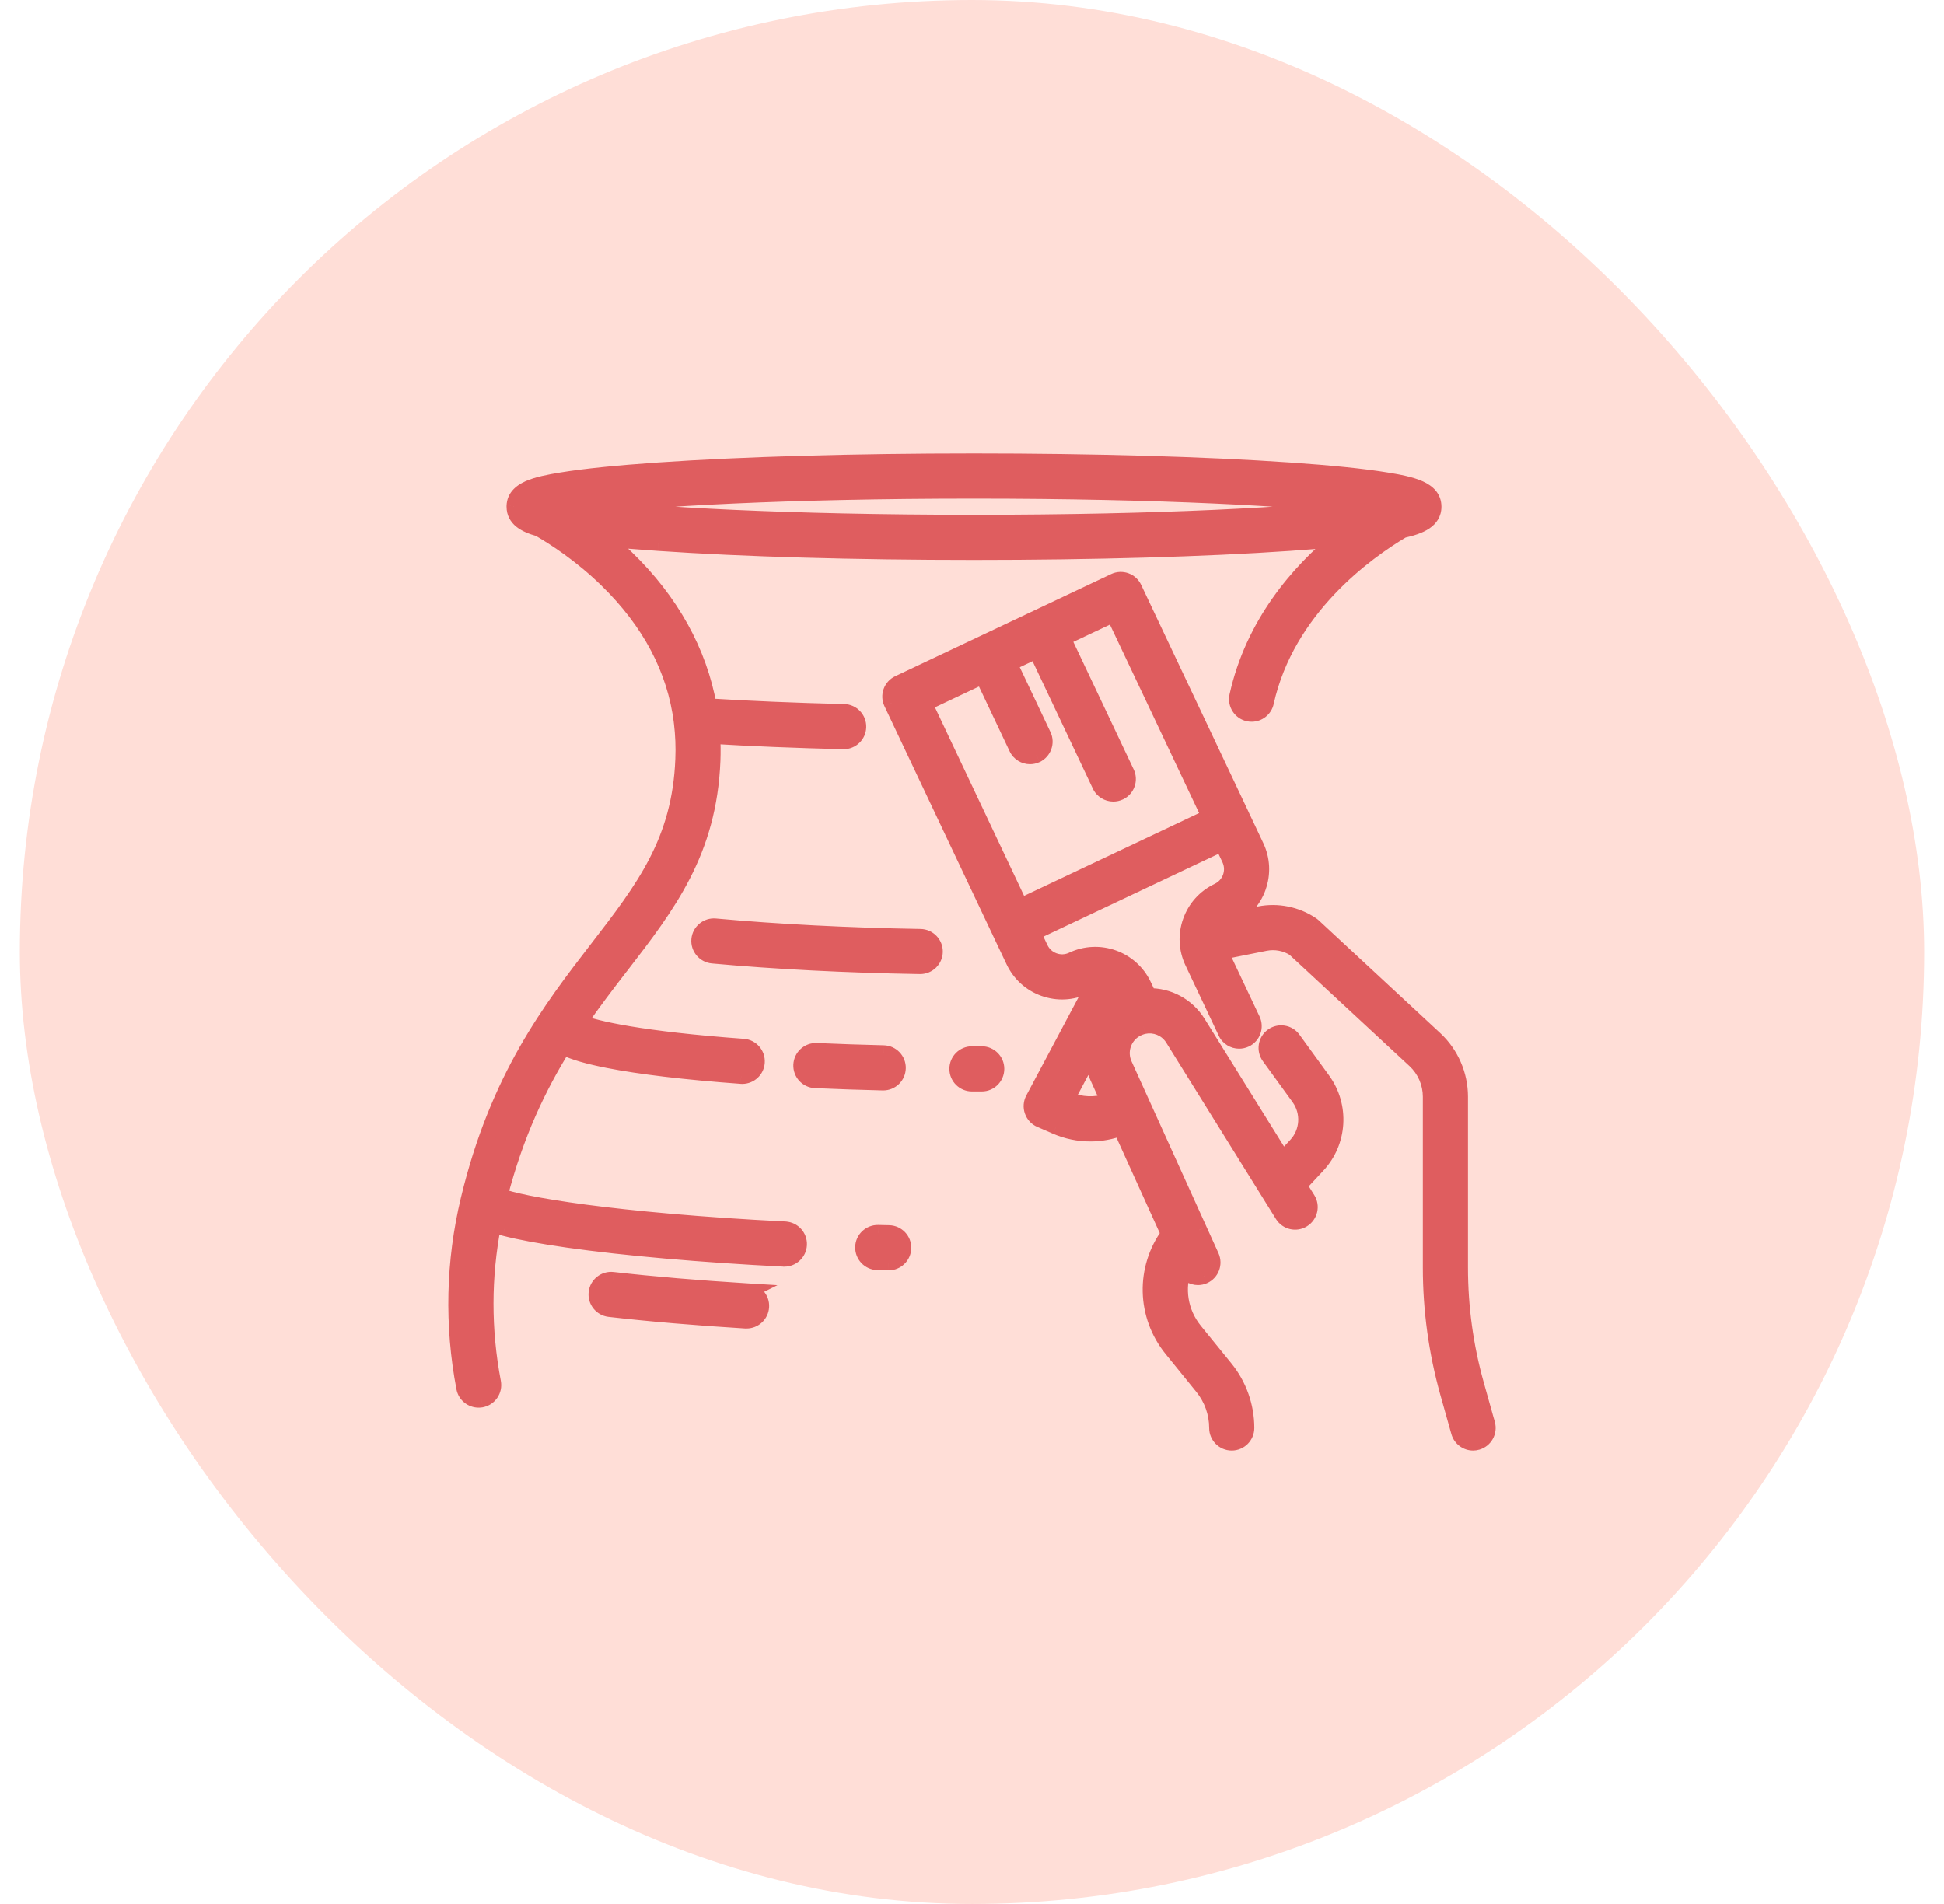
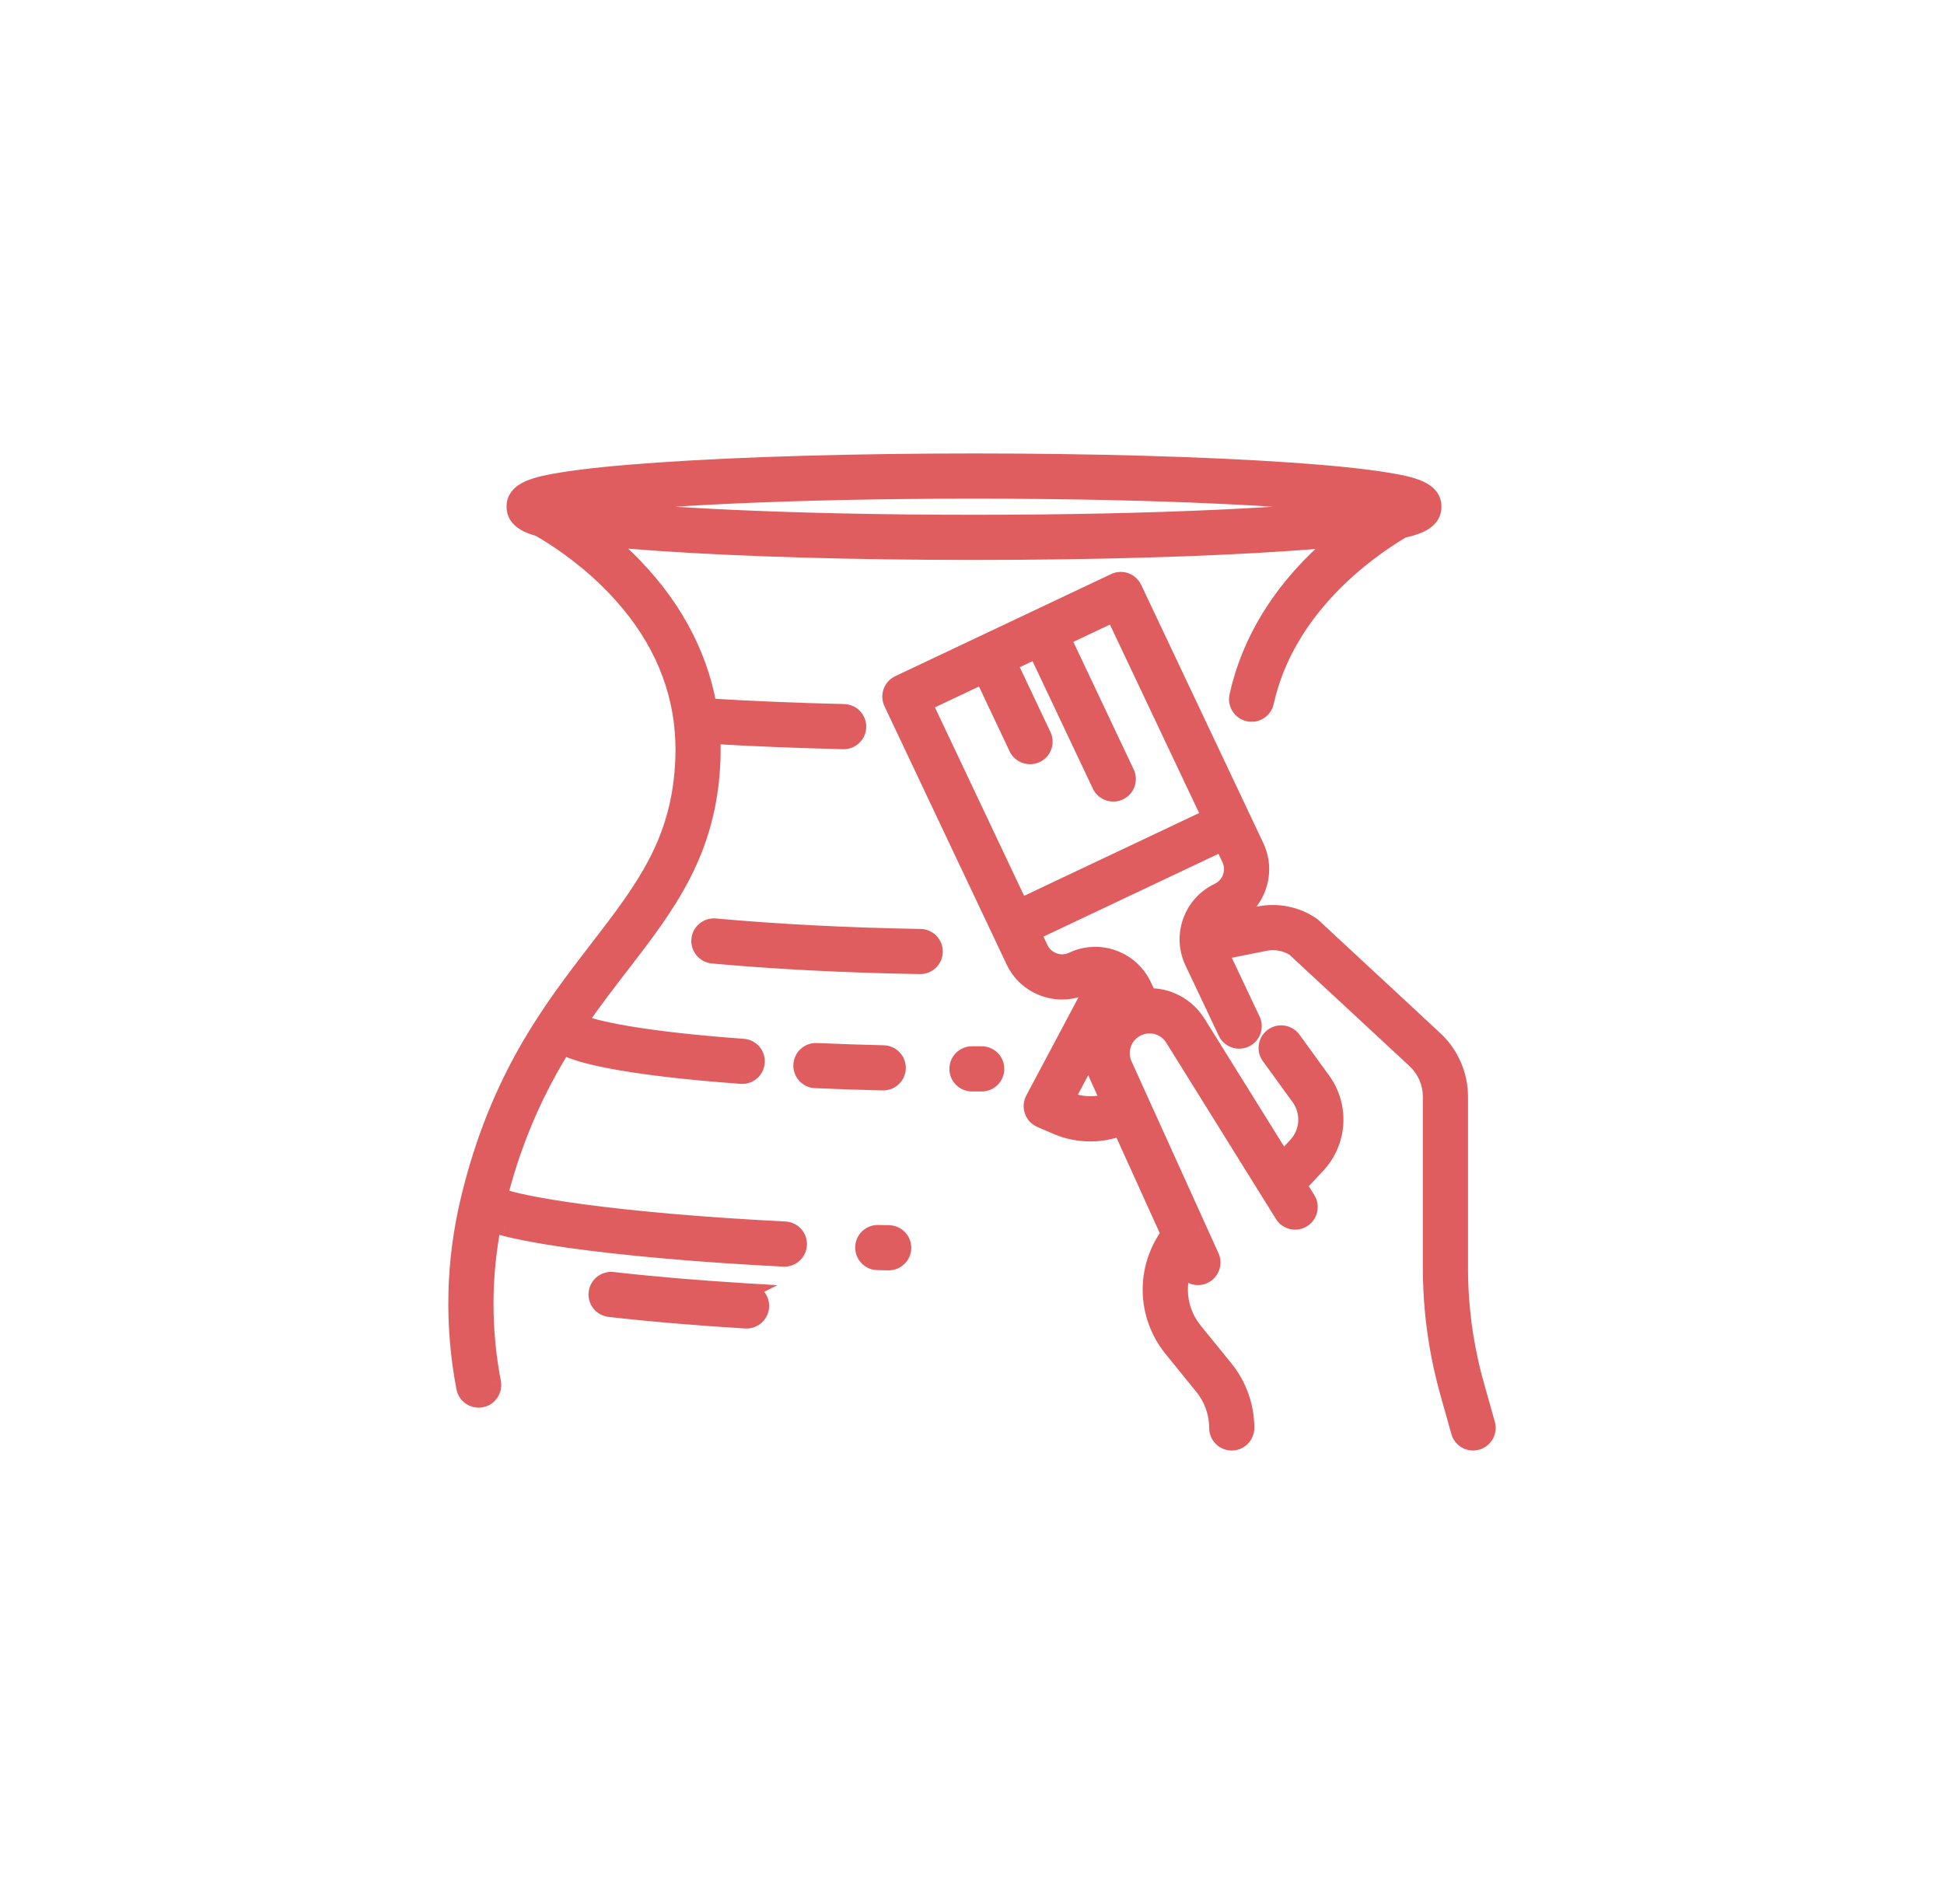
<svg xmlns="http://www.w3.org/2000/svg" width="49" height="48" viewBox="0 0 49 48" fill="none">
-   <rect x="0.5" width="48" height="48" rx="24" fill="#FFDED7" />
-   <path fill-rule="evenodd" clip-rule="evenodd" d="M12.595 30.147C13.064 30.354 15.464 30.777 19.788 30.994L19.789 30.994C19.993 31.005 20.149 31.178 20.139 31.382C20.129 31.579 19.966 31.733 19.771 31.733H19.752C17.683 31.629 15.752 31.459 14.313 31.255C13.638 31.159 13.104 31.06 12.726 30.961L12.721 30.96C12.632 30.936 12.531 30.91 12.431 30.876C12.177 32.19 12.175 33.524 12.427 34.849C12.465 35.049 12.334 35.243 12.133 35.281C12.11 35.285 12.086 35.287 12.064 35.287C11.89 35.287 11.735 35.164 11.701 34.987C11.4 33.403 11.437 31.806 11.812 30.241C12.547 27.173 13.881 25.442 15.057 23.915L15.058 23.914L15.058 23.914C16.222 22.404 17.141 21.212 17.222 19.142C17.235 18.829 17.222 18.521 17.186 18.219C17.184 18.211 17.183 18.202 17.182 18.193L17.182 18.193L17.182 18.19C17.015 16.872 16.381 15.671 15.289 14.608C14.647 13.984 13.99 13.557 13.585 13.324C13.219 13.223 12.968 13.072 12.968 12.774V12.767V12.761C12.979 12.336 13.514 12.214 14.159 12.109C14.735 12.015 15.555 11.931 16.596 11.86C18.722 11.713 21.547 11.632 24.551 11.632C27.554 11.632 30.379 11.713 32.505 11.86C33.546 11.931 34.366 12.015 34.942 12.109C35.593 12.215 36.133 12.339 36.133 12.774C36.133 13.114 35.807 13.264 35.355 13.363C34.436 13.908 32.432 15.338 31.909 17.707C31.871 17.879 31.718 17.996 31.549 17.996C31.522 17.996 31.495 17.993 31.468 17.987C31.269 17.944 31.144 17.746 31.187 17.547C31.59 15.725 32.732 14.423 33.742 13.588C33.373 13.624 32.96 13.658 32.505 13.689C30.378 13.835 27.554 13.916 24.55 13.916C21.546 13.916 18.721 13.835 16.595 13.689C16.09 13.655 15.638 13.617 15.241 13.576C15.419 13.723 15.601 13.884 15.784 14.061C16.916 15.155 17.621 16.431 17.866 17.808C18.875 17.871 20.02 17.919 21.274 17.95C21.478 17.954 21.639 18.124 21.634 18.328C21.629 18.529 21.465 18.688 21.265 18.688H21.256C20.047 18.658 18.939 18.613 17.953 18.553C17.965 18.758 17.967 18.963 17.959 19.171C17.868 21.475 16.837 22.814 15.643 24.363L15.642 24.364C15.302 24.805 14.949 25.264 14.602 25.769C14.992 25.934 16.166 26.202 18.736 26.389C18.939 26.403 19.092 26.58 19.077 26.784C19.063 26.978 18.901 27.126 18.709 27.126C18.7 27.126 18.691 27.125 18.682 27.125C17.29 27.024 16.128 26.886 15.321 26.726C14.854 26.633 14.466 26.531 14.195 26.391C13.573 27.391 12.999 28.585 12.595 30.147ZM34.382 12.774C32.703 12.566 29.273 12.371 24.551 12.371C19.828 12.371 16.398 12.566 14.72 12.774C16.398 12.983 19.828 13.178 24.551 13.178C29.273 13.178 32.704 12.983 34.382 12.774ZM23.201 23.619C21.38 23.589 19.591 23.497 18.028 23.354C17.825 23.336 17.645 23.485 17.627 23.688C17.608 23.891 17.758 24.071 17.961 24.089C19.541 24.234 21.349 24.327 23.188 24.357H23.194C23.395 24.357 23.56 24.196 23.564 23.994C23.567 23.79 23.404 23.622 23.201 23.619ZM24.745 26.577H24.744H24.5C24.295 26.577 24.13 26.742 24.13 26.947C24.13 27.151 24.295 27.316 24.5 27.316H24.746C24.95 27.316 25.115 27.15 25.114 26.946C25.114 26.742 24.948 26.577 24.745 26.577ZM22.631 26.93C22.627 27.13 22.463 27.29 22.263 27.29H22.254C21.673 27.276 21.099 27.257 20.549 27.233C20.346 27.224 20.188 27.051 20.197 26.847C20.206 26.644 20.379 26.485 20.582 26.495C21.128 26.519 21.696 26.538 22.271 26.552C22.475 26.557 22.636 26.726 22.631 26.93ZM22.408 31.088L22.134 31.082C21.931 31.077 21.761 31.238 21.756 31.441C21.75 31.645 21.912 31.815 22.116 31.82L22.392 31.826H22.4C22.6 31.826 22.765 31.666 22.769 31.465C22.774 31.262 22.612 31.092 22.408 31.088ZM18.842 32.554C17.602 32.478 16.46 32.382 15.445 32.267C15.243 32.244 15.06 32.389 15.036 32.591C15.013 32.794 15.159 32.977 15.361 33C16.388 33.117 17.544 33.215 18.796 33.292C18.804 33.292 18.811 33.292 18.818 33.292C19.012 33.292 19.174 33.142 19.187 32.946C19.199 32.742 19.044 32.567 18.84 32.555L18.842 32.554ZM37.206 34.903L37.485 35.898L37.486 35.899C37.541 36.095 37.427 36.299 37.23 36.354C37.197 36.363 37.163 36.368 37.131 36.368C36.969 36.368 36.821 36.261 36.775 36.098L36.496 35.103C36.21 34.079 36.064 33.021 36.064 31.959V27.648C36.064 27.302 35.918 26.968 35.665 26.732L32.627 23.912C32.41 23.773 32.144 23.722 31.892 23.773L31.032 23.945C30.904 23.971 30.777 23.926 30.693 23.839C30.703 23.873 30.714 23.907 30.73 23.94L31.568 25.711C31.655 25.895 31.577 26.116 31.392 26.203C31.341 26.227 31.287 26.238 31.234 26.238C31.096 26.238 30.964 26.16 30.9 26.027L30.063 24.256C29.909 23.93 29.891 23.564 30.012 23.226C30.133 22.887 30.379 22.616 30.704 22.462C31.007 22.318 31.137 21.955 30.994 21.652L30.808 21.259L26.035 23.517L26.22 23.91C26.29 24.057 26.413 24.168 26.566 24.222C26.718 24.277 26.884 24.269 27.031 24.2C27.702 23.882 28.507 24.17 28.824 24.841L28.953 25.113C29.44 25.104 29.916 25.346 30.194 25.792L32.334 29.232L32.669 28.873C32.978 28.541 33.01 28.034 32.743 27.668L31.994 26.636C31.874 26.471 31.911 26.24 32.076 26.12C32.241 26 32.472 26.037 32.592 26.202L33.341 27.234C33.814 27.886 33.759 28.787 33.209 29.376L32.738 29.881L32.959 30.236C33.066 30.409 33.013 30.637 32.84 30.744C32.667 30.853 32.439 30.799 32.332 30.626L29.567 26.183C29.405 25.923 29.106 25.806 28.824 25.869L28.809 25.872C28.745 25.889 28.681 25.914 28.621 25.95C28.312 26.131 28.191 26.513 28.339 26.839L30.227 31.006C30.227 31.007 30.229 31.01 30.229 31.01L30.53 31.677C30.614 31.862 30.532 32.081 30.346 32.165C30.297 32.188 30.246 32.198 30.195 32.198C30.054 32.198 29.92 32.118 29.858 31.982L29.843 31.948C29.647 32.477 29.735 33.084 30.112 33.548L30.884 34.498C31.227 34.921 31.416 35.454 31.416 35.998C31.416 36.203 31.251 36.368 31.047 36.368C30.843 36.368 30.678 36.203 30.678 35.998C30.678 35.623 30.547 35.255 30.311 34.964L29.539 34.014C28.846 33.162 28.826 31.977 29.462 31.11L28.25 28.435C28.004 28.528 27.744 28.576 27.483 28.576C27.19 28.576 26.897 28.517 26.621 28.397L26.224 28.225C26.13 28.184 26.056 28.106 26.023 28.009C25.988 27.911 25.996 27.804 26.045 27.713L27.587 24.809C27.506 24.812 27.424 24.831 27.346 24.868C27.021 25.022 26.655 25.04 26.317 24.918C25.978 24.797 25.707 24.552 25.553 24.226L25.209 23.5C25.205 23.491 25.201 23.481 25.198 23.472C25.196 23.469 25.195 23.467 25.193 23.464C25.191 23.461 25.189 23.457 25.187 23.453L22.475 17.719C22.387 17.535 22.466 17.315 22.651 17.228L28.091 14.654C28.275 14.566 28.496 14.645 28.583 14.829L31.295 20.563C31.299 20.571 31.302 20.58 31.305 20.587C31.309 20.595 31.313 20.602 31.317 20.61L31.66 21.336C31.815 21.662 31.832 22.027 31.711 22.366C31.59 22.705 31.345 22.976 31.019 23.13C30.967 23.154 30.92 23.185 30.878 23.222C30.881 23.221 30.886 23.22 30.886 23.22L31.745 23.048C32.199 22.957 32.679 23.054 33.062 23.314C33.077 23.325 33.092 23.337 33.105 23.349L36.166 26.19C36.57 26.565 36.801 27.096 36.801 27.648V31.958C36.801 32.954 36.938 33.944 37.206 34.903ZM28.233 25.321L28.195 25.239L28.105 25.407C28.146 25.377 28.189 25.348 28.233 25.321ZM26.884 27.706L26.914 27.719L26.914 27.72C27.244 27.863 27.611 27.874 27.945 27.761L27.665 27.145C27.567 26.927 27.527 26.698 27.539 26.474L26.884 27.706ZM23.299 17.737L25.718 22.85L25.718 22.851L30.491 20.593L28.072 15.479L26.789 16.087L28.395 19.481C28.482 19.665 28.403 19.886 28.219 19.973C28.168 19.997 28.114 20.008 28.061 20.008C27.923 20.008 27.79 19.93 27.727 19.797L26.121 16.402L25.438 16.725L26.296 18.539C26.384 18.723 26.305 18.944 26.12 19.031C26.069 19.055 26.015 19.066 25.962 19.066C25.824 19.066 25.692 18.988 25.628 18.855L24.771 17.041L23.299 17.737Z" fill="#DF5D5F" />
+   <path fill-rule="evenodd" clip-rule="evenodd" d="M12.595 30.147C13.064 30.354 15.464 30.777 19.788 30.994L19.789 30.994C19.993 31.005 20.149 31.178 20.139 31.382C20.129 31.579 19.966 31.733 19.771 31.733H19.752C17.683 31.629 15.752 31.459 14.313 31.255C13.638 31.159 13.104 31.06 12.726 30.961L12.721 30.96C12.632 30.936 12.531 30.91 12.431 30.876C12.177 32.19 12.175 33.524 12.427 34.849C12.465 35.049 12.334 35.243 12.133 35.281C12.11 35.285 12.086 35.287 12.064 35.287C11.89 35.287 11.735 35.164 11.701 34.987C11.4 33.403 11.437 31.806 11.812 30.241C12.547 27.173 13.881 25.442 15.057 23.915L15.058 23.914L15.058 23.914C16.222 22.404 17.141 21.212 17.222 19.142C17.235 18.829 17.222 18.521 17.186 18.219C17.184 18.211 17.183 18.202 17.182 18.193L17.182 18.193L17.182 18.19C17.015 16.872 16.381 15.671 15.289 14.608C14.647 13.984 13.99 13.557 13.585 13.324C13.219 13.223 12.968 13.072 12.968 12.774V12.767V12.761C12.979 12.336 13.514 12.214 14.159 12.109C14.735 12.015 15.555 11.931 16.596 11.86C18.722 11.713 21.547 11.632 24.551 11.632C27.554 11.632 30.379 11.713 32.505 11.86C33.546 11.931 34.366 12.015 34.942 12.109C35.593 12.215 36.133 12.339 36.133 12.774C36.133 13.114 35.807 13.264 35.355 13.363C34.436 13.908 32.432 15.338 31.909 17.707C31.871 17.879 31.718 17.996 31.549 17.996C31.522 17.996 31.495 17.993 31.468 17.987C31.269 17.944 31.144 17.746 31.187 17.547C31.59 15.725 32.732 14.423 33.742 13.588C33.373 13.624 32.96 13.658 32.505 13.689C30.378 13.835 27.554 13.916 24.55 13.916C21.546 13.916 18.721 13.835 16.595 13.689C16.09 13.655 15.638 13.617 15.241 13.576C15.419 13.723 15.601 13.884 15.784 14.061C16.916 15.155 17.621 16.431 17.866 17.808C18.875 17.871 20.02 17.919 21.274 17.95C21.478 17.954 21.639 18.124 21.634 18.328C21.629 18.529 21.465 18.688 21.265 18.688H21.256C20.047 18.658 18.939 18.613 17.953 18.553C17.965 18.758 17.967 18.963 17.959 19.171C17.868 21.475 16.837 22.814 15.643 24.363L15.642 24.364C15.302 24.805 14.949 25.264 14.602 25.769C14.992 25.934 16.166 26.202 18.736 26.389C18.939 26.403 19.092 26.58 19.077 26.784C19.063 26.978 18.901 27.126 18.709 27.126C18.7 27.126 18.691 27.125 18.682 27.125C17.29 27.024 16.128 26.886 15.321 26.726C14.854 26.633 14.466 26.531 14.195 26.391C13.573 27.391 12.999 28.585 12.595 30.147ZM34.382 12.774C32.703 12.566 29.273 12.371 24.551 12.371C19.828 12.371 16.398 12.566 14.72 12.774C16.398 12.983 19.828 13.178 24.551 13.178C29.273 13.178 32.704 12.983 34.382 12.774ZM23.201 23.619C21.38 23.589 19.591 23.497 18.028 23.354C17.825 23.336 17.645 23.485 17.627 23.688C17.608 23.891 17.758 24.071 17.961 24.089C19.541 24.234 21.349 24.327 23.188 24.357H23.194C23.395 24.357 23.56 24.196 23.564 23.994C23.567 23.79 23.404 23.622 23.201 23.619ZM24.745 26.577H24.744H24.5C24.295 26.577 24.13 26.742 24.13 26.947C24.13 27.151 24.295 27.316 24.5 27.316H24.746C24.95 27.316 25.115 27.15 25.114 26.946C25.114 26.742 24.948 26.577 24.745 26.577ZM22.631 26.93C22.627 27.13 22.463 27.29 22.263 27.29H22.254C21.673 27.276 21.099 27.257 20.549 27.233C20.346 27.224 20.188 27.051 20.197 26.847C20.206 26.644 20.379 26.485 20.582 26.495C21.128 26.519 21.696 26.538 22.271 26.552C22.475 26.557 22.636 26.726 22.631 26.93ZM22.408 31.088L22.134 31.082C21.931 31.077 21.761 31.238 21.756 31.441C21.75 31.645 21.912 31.815 22.116 31.82L22.392 31.826H22.4C22.6 31.826 22.765 31.666 22.769 31.465C22.774 31.262 22.612 31.092 22.408 31.088ZM18.842 32.554C17.602 32.478 16.46 32.382 15.445 32.267C15.243 32.244 15.06 32.389 15.036 32.591C15.013 32.794 15.159 32.977 15.361 33C16.388 33.117 17.544 33.215 18.796 33.292C18.804 33.292 18.811 33.292 18.818 33.292C19.012 33.292 19.174 33.142 19.187 32.946C19.199 32.742 19.044 32.567 18.84 32.555L18.842 32.554ZM37.206 34.903L37.485 35.898L37.486 35.899C37.541 36.095 37.427 36.299 37.23 36.354C37.197 36.363 37.163 36.368 37.131 36.368C36.969 36.368 36.821 36.261 36.775 36.098L36.496 35.103C36.21 34.079 36.064 33.021 36.064 31.959V27.648C36.064 27.302 35.918 26.968 35.665 26.732L32.627 23.912C32.41 23.773 32.144 23.722 31.892 23.773L31.032 23.945C30.904 23.971 30.777 23.926 30.693 23.839C30.703 23.873 30.714 23.907 30.73 23.94L31.568 25.711C31.655 25.895 31.577 26.116 31.392 26.203C31.341 26.227 31.287 26.238 31.234 26.238C31.096 26.238 30.964 26.16 30.9 26.027L30.063 24.256C29.909 23.93 29.891 23.564 30.012 23.226C30.133 22.887 30.379 22.616 30.704 22.462C31.007 22.318 31.137 21.955 30.994 21.652L30.808 21.259L26.035 23.517L26.22 23.91C26.29 24.057 26.413 24.168 26.566 24.222C26.718 24.277 26.884 24.269 27.031 24.2C27.702 23.882 28.507 24.17 28.824 24.841L28.953 25.113C29.44 25.104 29.916 25.346 30.194 25.792L32.334 29.232L32.669 28.873C32.978 28.541 33.01 28.034 32.743 27.668L31.994 26.636C31.874 26.471 31.911 26.24 32.076 26.12C32.241 26 32.472 26.037 32.592 26.202L33.341 27.234C33.814 27.886 33.759 28.787 33.209 29.376L32.738 29.881L32.959 30.236C33.066 30.409 33.013 30.637 32.84 30.744C32.667 30.853 32.439 30.799 32.332 30.626L29.567 26.183C29.405 25.923 29.106 25.806 28.824 25.869L28.809 25.872C28.745 25.889 28.681 25.914 28.621 25.95C28.312 26.131 28.191 26.513 28.339 26.839L30.227 31.006C30.227 31.007 30.229 31.01 30.229 31.01L30.53 31.677C30.614 31.862 30.532 32.081 30.346 32.165C30.297 32.188 30.246 32.198 30.195 32.198C30.054 32.198 29.92 32.118 29.858 31.982L29.843 31.948C29.647 32.477 29.735 33.084 30.112 33.548L30.884 34.498C31.227 34.921 31.416 35.454 31.416 35.998C31.416 36.203 31.251 36.368 31.047 36.368C30.843 36.368 30.678 36.203 30.678 35.998C30.678 35.623 30.547 35.255 30.311 34.964L29.539 34.014C28.846 33.162 28.826 31.977 29.462 31.11L28.25 28.435C28.004 28.528 27.744 28.576 27.483 28.576C27.19 28.576 26.897 28.517 26.621 28.397L26.224 28.225C26.13 28.184 26.056 28.106 26.023 28.009C25.988 27.911 25.996 27.804 26.045 27.713L27.587 24.809C27.506 24.812 27.424 24.831 27.346 24.868C27.021 25.022 26.655 25.04 26.317 24.918C25.978 24.797 25.707 24.552 25.553 24.226L25.209 23.5C25.205 23.491 25.201 23.481 25.198 23.472C25.196 23.469 25.195 23.467 25.193 23.464C25.191 23.461 25.189 23.457 25.187 23.453L22.475 17.719C22.387 17.535 22.466 17.315 22.651 17.228L28.091 14.654C28.275 14.566 28.496 14.645 28.583 14.829L31.295 20.563C31.299 20.571 31.302 20.58 31.305 20.587C31.309 20.595 31.313 20.602 31.317 20.61L31.66 21.336C31.815 21.662 31.832 22.027 31.711 22.366C31.59 22.705 31.345 22.976 31.019 23.13C30.967 23.154 30.92 23.185 30.878 23.222C30.881 23.221 30.886 23.22 30.886 23.22L31.745 23.048C32.199 22.957 32.679 23.054 33.062 23.314C33.077 23.325 33.092 23.337 33.105 23.349L36.166 26.19C36.57 26.565 36.801 27.096 36.801 27.648V31.958C36.801 32.954 36.938 33.944 37.206 34.903ZM28.233 25.321L28.195 25.239L28.105 25.407C28.146 25.377 28.189 25.348 28.233 25.321ZM26.884 27.706L26.914 27.719L26.914 27.72C27.244 27.863 27.611 27.874 27.945 27.761L27.665 27.145C27.567 26.927 27.527 26.698 27.539 26.474L26.884 27.706ZM23.299 17.737L25.718 22.85L25.718 22.851L30.491 20.593L28.072 15.479L26.789 16.087L28.395 19.481C28.482 19.665 28.403 19.886 28.219 19.973C27.923 20.008 27.79 19.93 27.727 19.797L26.121 16.402L25.438 16.725L26.296 18.539C26.384 18.723 26.305 18.944 26.12 19.031C26.069 19.055 26.015 19.066 25.962 19.066C25.824 19.066 25.692 18.988 25.628 18.855L24.771 17.041L23.299 17.737Z" fill="#DF5D5F" />
  <path d="M19.788 30.994L19.851 30.804L19.825 30.796L19.798 30.794L19.788 30.994ZM12.595 30.147L12.402 30.097L12.359 30.262L12.515 30.33L12.595 30.147ZM19.789 30.994L19.726 31.184L19.752 31.193L19.779 31.194L19.789 30.994ZM20.139 31.382L20.339 31.392L20.339 31.392L20.139 31.382ZM19.752 31.733L19.742 31.933H19.752V31.733ZM14.313 31.255L14.285 31.453H14.285L14.313 31.255ZM12.726 30.961L12.675 31.155L12.676 31.155L12.726 30.961ZM12.721 30.96L12.67 31.153L12.67 31.153L12.721 30.96ZM12.431 30.876L12.496 30.687L12.279 30.612L12.235 30.838L12.431 30.876ZM12.427 34.849L12.624 34.812L12.624 34.811L12.427 34.849ZM12.133 35.281L12.169 35.478L12.171 35.477L12.133 35.281ZM11.701 34.987L11.505 35.024L11.505 35.024L11.701 34.987ZM11.812 30.241L12.007 30.288L12.007 30.288L11.812 30.241ZM15.057 23.915L14.899 23.793L14.899 23.793L15.057 23.915ZM15.058 23.914L15.216 24.037L15.218 24.034L15.058 23.914ZM15.058 23.914L14.9 23.792L14.898 23.794L15.058 23.914ZM17.222 19.142L17.022 19.134L17.022 19.134L17.222 19.142ZM17.186 18.219L17.384 18.195L17.383 18.186L17.186 18.219ZM17.182 18.193L17.381 18.171L17.381 18.17L17.182 18.193ZM17.182 18.193L16.983 18.215L16.984 18.216L17.182 18.193ZM17.182 18.19L17.381 18.168L17.38 18.165L17.182 18.19ZM15.289 14.608L15.428 14.465L15.428 14.465L15.289 14.608ZM13.585 13.324L13.684 13.15L13.662 13.138L13.637 13.131L13.585 13.324ZM12.968 12.761L12.768 12.755V12.761H12.968ZM14.159 12.109L14.191 12.307L14.191 12.307L14.159 12.109ZM16.596 11.86L16.61 12.059L16.61 12.059L16.596 11.86ZM32.505 11.86L32.491 12.059L32.491 12.059L32.505 11.86ZM34.942 12.109L34.91 12.307L34.91 12.307L34.942 12.109ZM35.355 13.363L35.312 13.168L35.281 13.175L35.254 13.191L35.355 13.363ZM31.909 17.707L31.714 17.663L31.714 17.663L31.909 17.707ZM31.468 17.987L31.426 18.183L31.426 18.183L31.468 17.987ZM31.187 17.547L30.992 17.504L30.992 17.504L31.187 17.547ZM33.742 13.588L33.87 13.742L34.374 13.326L33.723 13.389L33.742 13.588ZM32.505 13.689L32.491 13.489L32.491 13.489L32.505 13.689ZM16.595 13.689L16.609 13.489L16.608 13.489L16.595 13.689ZM15.241 13.576L15.261 13.377L14.603 13.311L15.114 13.731L15.241 13.576ZM15.784 14.061L15.923 13.917L15.923 13.917L15.784 14.061ZM17.866 17.808L17.669 17.843L17.697 17.998L17.854 18.008L17.866 17.808ZM21.274 17.95L21.269 18.15L21.269 18.15L21.274 17.95ZM21.634 18.328L21.434 18.323L21.434 18.323L21.634 18.328ZM21.256 18.688L21.251 18.888H21.256V18.688ZM17.953 18.553L17.965 18.354L17.741 18.34L17.754 18.565L17.953 18.553ZM17.959 19.171L18.159 19.178L18.159 19.178L17.959 19.171ZM15.643 24.363L15.802 24.485L15.802 24.485L15.643 24.363ZM15.642 24.364L15.484 24.242L15.484 24.242L15.642 24.364ZM14.602 25.769L14.437 25.656L14.298 25.858L14.524 25.953L14.602 25.769ZM18.736 26.389L18.75 26.189H18.75L18.736 26.389ZM19.077 26.784L18.877 26.769L18.877 26.77L19.077 26.784ZM18.682 27.125L18.668 27.324L18.671 27.325L18.682 27.125ZM15.321 26.726L15.282 26.922L15.282 26.922L15.321 26.726ZM14.195 26.391L14.287 26.213L14.123 26.128L14.025 26.285L14.195 26.391ZM34.382 12.774L34.406 12.973L34.406 12.576L34.382 12.774ZM14.72 12.774L14.695 12.576L14.695 12.973L14.72 12.774ZM18.028 23.354L18.046 23.155L18.046 23.155L18.028 23.354ZM23.201 23.619L23.204 23.419L23.204 23.419L23.201 23.619ZM17.627 23.688L17.427 23.67L17.627 23.688ZM17.961 24.089L17.979 23.89L17.979 23.89L17.961 24.089ZM23.188 24.357L23.185 24.557H23.188V24.357ZM23.564 23.994L23.764 23.998L23.764 23.998L23.564 23.994ZM25.114 26.946H24.914L24.914 26.946L25.114 26.946ZM22.631 26.93L22.831 26.934L22.831 26.934L22.631 26.93ZM22.254 27.29L22.249 27.49H22.254V27.29ZM20.549 27.233L20.558 27.033H20.558L20.549 27.233ZM20.582 26.495L20.572 26.695L20.573 26.695L20.582 26.495ZM22.271 26.552L22.266 26.752L22.267 26.752L22.271 26.552ZM22.134 31.082L22.139 30.882L22.138 30.882L22.134 31.082ZM22.408 31.088L22.404 31.288L22.404 31.288L22.408 31.088ZM21.756 31.441L21.956 31.447L21.956 31.446L21.756 31.441ZM22.116 31.82L22.111 32.02L22.111 32.02L22.116 31.82ZM22.392 31.826L22.387 32.026H22.392V31.826ZM22.769 31.465L22.969 31.47L22.969 31.47L22.769 31.465ZM15.445 32.267L15.468 32.068L15.467 32.068L15.445 32.267ZM18.842 32.554L18.931 32.733L19.596 32.4L18.854 32.355L18.842 32.554ZM15.361 33L15.339 33.199L15.339 33.199L15.361 33ZM18.796 33.292L18.784 33.492H18.796V33.292ZM19.187 32.946L18.987 32.934L18.987 32.934L19.187 32.946ZM18.84 32.555L18.751 32.376L18.084 32.71L18.829 32.755L18.84 32.555ZM37.485 35.898L37.293 35.952L37.316 36.037L37.396 36.077L37.485 35.898ZM37.206 34.903L37.014 34.957L37.014 34.957L37.206 34.903ZM37.486 35.899L37.679 35.845L37.655 35.759L37.576 35.72L37.486 35.899ZM37.23 36.354L37.177 36.161L37.175 36.162L37.23 36.354ZM36.775 36.098L36.583 36.152L36.583 36.152L36.775 36.098ZM36.496 35.103L36.303 35.157L36.303 35.157L36.496 35.103ZM35.665 26.732L35.801 26.585L35.801 26.585L35.665 26.732ZM32.627 23.912L32.763 23.765L32.749 23.753L32.734 23.743L32.627 23.912ZM31.892 23.773L31.931 23.969L31.931 23.969L31.892 23.773ZM31.032 23.945L30.992 23.749L30.992 23.749L31.032 23.945ZM30.693 23.839L30.837 23.7L30.5 23.892L30.693 23.839ZM30.73 23.94L30.911 23.855L30.91 23.853L30.73 23.94ZM31.568 25.711L31.387 25.797L31.387 25.797L31.568 25.711ZM31.392 26.203L31.476 26.384L31.477 26.384L31.392 26.203ZM30.9 26.027L30.72 26.112L30.72 26.112L30.9 26.027ZM30.063 24.256L30.243 24.17L30.243 24.17L30.063 24.256ZM30.012 23.226L30.2 23.293L30.2 23.293L30.012 23.226ZM30.704 22.462L30.79 22.643L30.79 22.643L30.704 22.462ZM30.994 21.652L31.174 21.566L31.174 21.566L30.994 21.652ZM30.808 21.259L30.989 21.174L30.903 20.993L30.723 21.078L30.808 21.259ZM26.035 23.517L25.949 23.336L25.768 23.422L25.854 23.603L26.035 23.517ZM26.22 23.91L26.04 23.995L26.22 23.91ZM26.566 24.222L26.498 24.411H26.498L26.566 24.222ZM27.031 24.2L26.945 24.019L26.945 24.019L27.031 24.2ZM28.824 24.841L28.644 24.927L28.644 24.927L28.824 24.841ZM28.953 25.113L28.772 25.198L28.828 25.315L28.957 25.313L28.953 25.113ZM30.194 25.792L30.024 25.898L30.024 25.898L30.194 25.792ZM32.334 29.232L32.164 29.338L32.302 29.559L32.48 29.368L32.334 29.232ZM32.669 28.873L32.523 28.736L32.523 28.736L32.669 28.873ZM32.743 27.668L32.581 27.785L32.581 27.785L32.743 27.668ZM31.994 26.636L31.832 26.753L31.832 26.753L31.994 26.636ZM32.592 26.202L32.43 26.319L32.43 26.319L32.592 26.202ZM33.341 27.234L33.503 27.116L33.503 27.116L33.341 27.234ZM33.209 29.376L33.063 29.24L33.063 29.24L33.209 29.376ZM32.738 29.881L32.592 29.745L32.488 29.857L32.569 29.987L32.738 29.881ZM32.959 30.236L33.129 30.13L33.129 30.13L32.959 30.236ZM32.84 30.744L32.734 30.575L32.734 30.575L32.84 30.744ZM32.332 30.626L32.501 30.521L32.501 30.521L32.332 30.626ZM29.567 26.183L29.736 26.077L29.736 26.077L29.567 26.183ZM28.824 25.869L28.866 26.065L28.868 26.064L28.824 25.869ZM28.809 25.872L28.767 25.677L28.76 25.679L28.809 25.872ZM28.621 25.95L28.52 25.777L28.52 25.777L28.621 25.95ZM28.339 26.839L28.156 26.922L28.156 26.922L28.339 26.839ZM30.227 31.006L30.416 30.942L30.413 30.932L30.409 30.923L30.227 31.006ZM30.229 31.01L30.411 30.928L30.408 30.921L30.229 31.01ZM30.53 31.677L30.713 31.594L30.713 31.594L30.53 31.677ZM30.346 32.165L30.264 31.983L30.262 31.984L30.346 32.165ZM29.858 31.982L29.676 32.064L29.676 32.064L29.858 31.982ZM29.843 31.948L30.025 31.865L29.823 31.421L29.655 31.879L29.843 31.948ZM30.112 33.548L30.267 33.422L30.267 33.422L30.112 33.548ZM30.884 34.498L30.729 34.625L30.729 34.625L30.884 34.498ZM30.311 34.964L30.155 35.09L30.155 35.09L30.311 34.964ZM29.539 34.014L29.694 33.888L29.694 33.888L29.539 34.014ZM29.462 31.11L29.624 31.228L29.693 31.133L29.644 31.027L29.462 31.11ZM28.25 28.435L28.433 28.352L28.355 28.181L28.18 28.248L28.25 28.435ZM26.621 28.397L26.701 28.214L26.7 28.214L26.621 28.397ZM26.224 28.225L26.144 28.409L26.145 28.409L26.224 28.225ZM26.023 28.009L26.212 27.943L26.211 27.942L26.023 28.009ZM26.045 27.713L26.221 27.808L26.221 27.807L26.045 27.713ZM27.587 24.809L27.764 24.903L27.926 24.598L27.581 24.61L27.587 24.809ZM27.346 24.868L27.261 24.687L27.261 24.687L27.346 24.868ZM26.317 24.918L26.384 24.73L26.384 24.73L26.317 24.918ZM25.553 24.226L25.372 24.312L25.372 24.312L25.553 24.226ZM25.209 23.5L25.026 23.581L25.028 23.586L25.209 23.5ZM25.198 23.472L25.384 23.399L25.379 23.387L25.373 23.376L25.198 23.472ZM25.193 23.464L25.022 23.567L25.022 23.567L25.193 23.464ZM25.187 23.453L25.006 23.539L25.008 23.543L25.187 23.453ZM22.475 17.719L22.656 17.634L22.655 17.633L22.475 17.719ZM22.651 17.228L22.736 17.408L22.736 17.408L22.651 17.228ZM28.091 14.654L28.177 14.835L28.177 14.834L28.091 14.654ZM28.583 14.829L28.402 14.915L28.402 14.915L28.583 14.829ZM31.295 20.563L31.476 20.479L31.476 20.478L31.295 20.563ZM31.305 20.587L31.119 20.662L31.124 20.675L31.131 20.687L31.305 20.587ZM31.317 20.61L31.136 20.695L31.136 20.696L31.317 20.61ZM31.66 21.336L31.48 21.422L31.48 21.422L31.66 21.336ZM31.711 22.366L31.523 22.299L31.523 22.299L31.711 22.366ZM31.019 23.13L31.104 23.311L31.105 23.311L31.019 23.13ZM30.878 23.222L30.747 23.072L30.953 23.408L30.878 23.222ZM30.886 23.22L30.846 23.024L30.842 23.025L30.886 23.22ZM31.745 23.048L31.706 22.852L31.745 23.048ZM33.062 23.314L33.175 23.15L33.174 23.149L33.062 23.314ZM33.105 23.349L33.242 23.203L33.241 23.202L33.105 23.349ZM36.166 26.19L36.03 26.337L36.03 26.337L36.166 26.19ZM28.195 25.239L28.375 25.154L28.205 24.794L28.018 25.146L28.195 25.239ZM28.233 25.321L28.337 25.492L28.491 25.398L28.414 25.235L28.233 25.321ZM28.105 25.407L27.929 25.313L28.226 25.567L28.105 25.407ZM26.914 27.719L27.093 27.63L27.06 27.564L26.992 27.535L26.914 27.719ZM26.884 27.706L26.707 27.612L26.605 27.805L26.805 27.89L26.884 27.706ZM26.914 27.72L26.735 27.809L26.768 27.875L26.835 27.904L26.914 27.72ZM27.945 27.761L28.009 27.95L28.218 27.879L28.127 27.678L27.945 27.761ZM27.665 27.145L27.848 27.062L27.848 27.062L27.665 27.145ZM27.539 26.474L27.738 26.485L27.362 26.381L27.539 26.474ZM25.718 22.85L25.86 22.992L25.959 22.892L25.899 22.765L25.718 22.85ZM23.299 17.737L23.214 17.556L23.033 17.641L23.119 17.822L23.299 17.737ZM25.718 22.851L25.576 22.709L25.803 23.032L25.718 22.851ZM30.491 20.593L30.576 20.774L30.757 20.688L30.672 20.507L30.491 20.593ZM28.072 15.479L28.253 15.394L28.167 15.213L27.987 15.299L28.072 15.479ZM26.789 16.087L26.703 15.906L26.522 15.991L26.608 16.172L26.789 16.087ZM28.395 19.481L28.214 19.567L28.214 19.567L28.395 19.481ZM28.219 19.973L28.303 20.154L28.304 20.154L28.219 19.973ZM27.727 19.797L27.546 19.882L27.546 19.883L27.727 19.797ZM26.121 16.402L26.302 16.316L26.216 16.136L26.036 16.221L26.121 16.402ZM25.438 16.725L25.352 16.545L25.172 16.63L25.257 16.811L25.438 16.725ZM26.296 18.539L26.115 18.625L26.115 18.625L26.296 18.539ZM26.12 19.031L26.204 19.212L26.206 19.212L26.12 19.031ZM25.628 18.855L25.448 18.94L25.448 18.94L25.628 18.855ZM24.771 17.041L24.951 16.955L24.866 16.774L24.685 16.86L24.771 17.041ZM19.798 30.794C17.64 30.686 15.965 30.526 14.772 30.369C14.175 30.29 13.701 30.211 13.348 30.14C12.989 30.068 12.771 30.006 12.676 29.964L12.515 30.33C12.654 30.392 12.911 30.46 13.269 30.532C13.633 30.606 14.117 30.685 14.72 30.765C15.925 30.925 17.611 31.085 19.777 31.194L19.798 30.794ZM19.852 30.805L19.851 30.804L19.724 31.184L19.726 31.184L19.852 30.805ZM20.339 31.392C20.355 31.078 20.113 30.81 19.799 30.795L19.779 31.194C19.872 31.199 19.944 31.278 19.94 31.372L20.339 31.392ZM19.771 31.933C20.072 31.933 20.324 31.696 20.339 31.392L19.94 31.372C19.935 31.462 19.86 31.533 19.771 31.533V31.933ZM19.752 31.933H19.771V31.533H19.752V31.933ZM14.285 31.453C15.732 31.658 17.669 31.828 19.742 31.932L19.762 31.533C17.697 31.429 15.772 31.26 14.341 31.057L14.285 31.453ZM12.676 31.155C13.065 31.256 13.607 31.356 14.285 31.453L14.341 31.057C13.669 30.961 13.144 30.864 12.777 30.768L12.676 31.155ZM12.67 31.153L12.675 31.155L12.777 30.768L12.772 30.766L12.67 31.153ZM12.367 31.065C12.474 31.102 12.582 31.13 12.67 31.153L12.772 30.766C12.682 30.743 12.588 30.718 12.496 30.687L12.367 31.065ZM12.624 34.811C12.376 33.511 12.378 32.203 12.628 30.914L12.235 30.838C11.976 32.177 11.974 33.537 12.231 34.886L12.624 34.811ZM12.171 35.477C12.48 35.419 12.682 35.12 12.624 34.812L12.231 34.886C12.248 34.978 12.188 35.067 12.096 35.084L12.171 35.477ZM12.064 35.487C12.098 35.487 12.134 35.484 12.169 35.478L12.098 35.084C12.086 35.086 12.074 35.087 12.064 35.087V35.487ZM11.505 35.024C11.557 35.298 11.796 35.487 12.064 35.487V35.087C11.984 35.087 11.913 35.031 11.898 34.95L11.505 35.024ZM11.617 30.195C11.236 31.787 11.198 33.413 11.505 35.024L11.898 34.95C11.602 33.394 11.638 31.825 12.007 30.288L11.617 30.195ZM14.899 23.793C13.719 25.325 12.363 27.083 11.617 30.195L12.007 30.288C12.731 27.263 14.043 25.56 15.216 24.037L14.899 23.793ZM14.9 23.792L14.899 23.793L15.216 24.037L15.216 24.037L14.9 23.792ZM14.898 23.794L14.898 23.794L15.218 24.034L15.218 24.034L14.898 23.794ZM17.022 19.134C16.944 21.134 16.065 22.281 14.9 23.792L15.216 24.036C16.379 22.528 17.338 21.29 17.422 19.15L17.022 19.134ZM16.987 18.243C17.022 18.535 17.035 18.831 17.022 19.134L17.422 19.15C17.435 18.826 17.422 18.508 17.384 18.195L16.987 18.243ZM16.983 18.215C16.984 18.223 16.986 18.237 16.988 18.252L17.383 18.186C17.383 18.184 17.382 18.181 17.381 18.171L16.983 18.215ZM16.984 18.216L16.984 18.216L17.381 18.17L17.381 18.17L16.984 18.216ZM16.983 18.212L16.983 18.215L17.381 18.171L17.381 18.168L16.983 18.212ZM15.149 14.752C16.214 15.787 16.823 16.948 16.984 18.215L17.38 18.165C17.207 16.796 16.548 15.554 15.428 14.465L15.149 14.752ZM13.485 13.497C13.881 13.725 14.523 14.143 15.149 14.752L15.428 14.465C14.771 13.826 14.1 13.389 13.684 13.15L13.485 13.497ZM12.768 12.774C12.768 12.99 12.864 13.157 13.013 13.278C13.154 13.392 13.34 13.464 13.532 13.517L13.637 13.131C13.463 13.083 13.341 13.029 13.265 12.967C13.198 12.913 13.168 12.856 13.168 12.774H12.768ZM12.768 12.767V12.774H13.168V12.767H12.768ZM12.768 12.761V12.767H13.168V12.761H12.768ZM14.126 11.912C13.808 11.964 13.487 12.024 13.244 12.133C12.995 12.245 12.777 12.433 12.768 12.755L13.168 12.766C13.171 12.664 13.226 12.579 13.408 12.498C13.596 12.413 13.865 12.36 14.191 12.307L14.126 11.912ZM16.582 11.66C15.539 11.732 14.712 11.816 14.126 11.912L14.191 12.307C14.758 12.214 15.57 12.131 16.61 12.059L16.582 11.66ZM24.551 11.432C21.544 11.432 18.715 11.513 16.582 11.66L16.61 12.059C18.73 11.913 21.55 11.832 24.551 11.832V11.432ZM32.518 11.66C30.387 11.513 27.557 11.432 24.551 11.432V11.832C27.551 11.832 30.371 11.913 32.491 12.059L32.518 11.66ZM34.974 11.912C34.389 11.816 33.562 11.732 32.518 11.66L32.491 12.059C33.53 12.131 34.343 12.214 34.91 12.307L34.974 11.912ZM36.333 12.774C36.333 12.62 36.284 12.486 36.194 12.375C36.107 12.269 35.989 12.193 35.865 12.136C35.62 12.025 35.296 11.964 34.974 11.912L34.91 12.307C35.239 12.36 35.511 12.415 35.699 12.5C35.791 12.542 35.849 12.586 35.884 12.628C35.915 12.666 35.933 12.711 35.933 12.774H36.333ZM35.399 13.559C35.629 13.508 35.855 13.439 36.025 13.325C36.206 13.204 36.333 13.024 36.333 12.774H35.933C35.933 12.864 35.897 12.929 35.802 12.992C35.697 13.063 35.533 13.119 35.312 13.168L35.399 13.559ZM32.104 17.75C32.609 15.467 34.548 14.074 35.457 13.535L35.254 13.191C34.324 13.742 32.256 15.21 31.714 17.663L32.104 17.75ZM31.549 18.196C31.81 18.196 32.046 18.015 32.104 17.75L31.714 17.663C31.696 17.742 31.626 17.796 31.549 17.796V18.196ZM31.426 18.183C31.465 18.191 31.506 18.196 31.549 18.196V17.796C31.538 17.796 31.526 17.795 31.511 17.792L31.426 18.183ZM30.992 17.504C30.925 17.811 31.118 18.115 31.426 18.183L31.511 17.792C31.42 17.772 31.363 17.682 31.383 17.59L30.992 17.504ZM33.615 13.434C32.585 14.284 31.408 15.623 30.992 17.504L31.383 17.59C31.772 15.828 32.879 14.561 33.87 13.742L33.615 13.434ZM32.518 13.888C32.975 13.857 33.391 13.823 33.762 13.787L33.723 13.389C33.356 13.425 32.945 13.458 32.491 13.489L32.518 13.888ZM24.55 14.116C27.556 14.116 30.386 14.035 32.518 13.888L32.491 13.489C30.37 13.636 27.551 13.716 24.55 13.716V14.116ZM16.581 13.888C18.713 14.035 21.543 14.116 24.55 14.116V13.716C21.549 13.716 18.729 13.636 16.609 13.489L16.581 13.888ZM15.22 13.775C15.621 13.816 16.075 13.854 16.581 13.888L16.608 13.489C16.106 13.455 15.656 13.417 15.261 13.377L15.22 13.775ZM15.923 13.917C15.736 13.737 15.55 13.572 15.368 13.422L15.114 13.731C15.288 13.874 15.466 14.032 15.645 14.205L15.923 13.917ZM18.063 17.773C17.81 16.35 17.081 15.037 15.923 13.917L15.645 14.204C16.75 15.273 17.432 16.513 17.669 17.843L18.063 17.773ZM21.279 17.75C20.026 17.719 18.885 17.671 17.879 17.608L17.854 18.008C18.866 18.071 20.013 18.119 21.269 18.15L21.279 17.75ZM21.834 18.333C21.842 18.018 21.593 17.757 21.278 17.75L21.269 18.15C21.363 18.152 21.436 18.23 21.434 18.323L21.834 18.333ZM21.265 18.888C21.573 18.888 21.827 18.643 21.834 18.333L21.434 18.323C21.432 18.416 21.357 18.488 21.265 18.488V18.888ZM21.256 18.888H21.265V18.488H21.256V18.888ZM17.941 18.753C18.929 18.813 20.04 18.858 21.251 18.888L21.261 18.488C20.054 18.458 18.948 18.413 17.965 18.354L17.941 18.753ZM18.159 19.178C18.167 18.964 18.165 18.752 18.153 18.542L17.754 18.565C17.765 18.763 17.767 18.962 17.759 19.163L18.159 19.178ZM15.802 24.485C16.995 22.936 18.065 21.553 18.159 19.178L17.759 19.163C17.671 21.398 16.679 22.691 15.485 24.241L15.802 24.485ZM15.8 24.486L15.802 24.485L15.485 24.241L15.484 24.242L15.8 24.486ZM14.767 25.882C15.11 25.383 15.46 24.928 15.8 24.486L15.484 24.242C15.144 24.683 14.788 25.146 14.437 25.656L14.767 25.882ZM18.75 26.189C16.18 26.002 15.036 25.736 14.68 25.585L14.524 25.953C14.948 26.133 16.153 26.401 18.721 26.588L18.75 26.189ZM19.276 26.798C19.299 26.484 19.063 26.212 18.75 26.189L18.721 26.588C18.814 26.595 18.884 26.676 18.877 26.769L19.276 26.798ZM18.709 27.326C19.005 27.326 19.255 27.098 19.276 26.798L18.877 26.77C18.871 26.858 18.797 26.926 18.709 26.926V27.326ZM18.671 27.325C18.679 27.325 18.693 27.326 18.709 27.326V26.926C18.707 26.926 18.704 26.926 18.694 26.925L18.671 27.325ZM15.282 26.922C16.101 27.084 17.272 27.223 18.668 27.324L18.697 26.925C17.308 26.824 16.155 26.688 15.36 26.53L15.282 26.922ZM14.103 26.568C14.402 26.723 14.815 26.829 15.282 26.922L15.36 26.53C14.894 26.437 14.531 26.34 14.287 26.213L14.103 26.568ZM12.789 30.197C13.187 28.657 13.753 27.482 14.365 26.496L14.025 26.285C13.394 27.301 12.811 28.513 12.402 30.097L12.789 30.197ZM24.551 12.571C29.27 12.571 32.691 12.766 34.357 12.973L34.406 12.576C32.716 12.366 29.276 12.171 24.551 12.171V12.571ZM14.745 12.973C16.41 12.766 19.831 12.571 24.551 12.571V12.171C19.825 12.171 16.385 12.366 14.695 12.576L14.745 12.973ZM24.551 12.978C19.831 12.978 16.411 12.783 14.745 12.576L14.695 12.973C16.385 13.183 19.825 13.378 24.551 13.378V12.978ZM34.357 12.576C32.691 12.783 29.27 12.978 24.551 12.978V13.378C29.277 13.378 32.717 13.183 34.406 12.973L34.357 12.576ZM18.01 23.553C19.579 23.697 21.372 23.789 23.198 23.819L23.204 23.419C21.387 23.389 19.604 23.297 18.046 23.155L18.01 23.553ZM17.826 23.706C17.834 23.614 17.916 23.545 18.011 23.553L18.046 23.155C17.734 23.127 17.456 23.356 17.427 23.67L17.826 23.706ZM17.979 23.89C17.886 23.882 17.817 23.8 17.826 23.706L17.427 23.67C17.399 23.983 17.629 24.26 17.942 24.289L17.979 23.89ZM23.191 24.157C21.357 24.127 19.554 24.034 17.979 23.89L17.942 24.289C19.529 24.434 21.341 24.527 23.185 24.557L23.191 24.157ZM23.194 24.157H23.188V24.557H23.194V24.157ZM23.364 23.991C23.362 24.083 23.286 24.157 23.194 24.157V24.557C23.505 24.557 23.758 24.309 23.764 23.998L23.364 23.991ZM23.197 23.819C23.291 23.82 23.365 23.897 23.364 23.991L23.764 23.998C23.769 23.683 23.518 23.425 23.204 23.419L23.197 23.819ZM24.744 26.777H24.745V26.377H24.744V26.777ZM24.5 26.777H24.744V26.377H24.5V26.777ZM24.33 26.947C24.33 26.853 24.406 26.777 24.5 26.777V26.377C24.185 26.377 23.93 26.632 23.93 26.947H24.33ZM24.5 27.116C24.406 27.116 24.33 27.04 24.33 26.947H23.93C23.93 27.261 24.185 27.516 24.5 27.516V27.116ZM24.746 27.116H24.5V27.516H24.746V27.116ZM24.914 26.946C24.914 27.04 24.839 27.116 24.746 27.116V27.516C25.062 27.516 25.315 27.259 25.314 26.945L24.914 26.946ZM24.745 26.777C24.839 26.777 24.914 26.853 24.914 26.946H25.314C25.314 26.631 25.058 26.377 24.745 26.377V26.777ZM22.263 27.49C22.571 27.49 22.824 27.244 22.831 26.934L22.432 26.925C22.429 27.017 22.354 27.09 22.263 27.09V27.49ZM22.254 27.49H22.263V27.09H22.254V27.49ZM20.541 27.432C21.092 27.457 21.667 27.476 22.249 27.49L22.259 27.09C21.679 27.076 21.107 27.057 20.558 27.033L20.541 27.432ZM19.997 26.839C19.983 27.152 20.226 27.419 20.541 27.432L20.558 27.033C20.465 27.029 20.393 26.95 20.397 26.856L19.997 26.839ZM20.592 26.295C20.278 26.28 20.011 26.525 19.997 26.839L20.397 26.856C20.401 26.762 20.481 26.69 20.572 26.695L20.592 26.295ZM22.276 26.352C21.702 26.338 21.135 26.319 20.591 26.295L20.573 26.695C21.12 26.719 21.69 26.738 22.266 26.752L22.276 26.352ZM22.831 26.934C22.839 26.62 22.59 26.359 22.276 26.352L22.267 26.752C22.36 26.754 22.434 26.832 22.432 26.925L22.831 26.934ZM22.13 31.282L22.404 31.288L22.413 30.888L22.139 30.882L22.13 31.282ZM21.956 31.446C21.958 31.355 22.036 31.28 22.13 31.282L22.138 30.882C21.827 30.875 21.563 31.121 21.556 31.437L21.956 31.446ZM22.12 31.62C22.027 31.617 21.953 31.54 21.956 31.447L21.556 31.436C21.548 31.751 21.797 32.012 22.111 32.02L22.12 31.62ZM22.396 31.626L22.12 31.62L22.111 32.02L22.387 32.026L22.396 31.626ZM22.4 31.626H22.392V32.026H22.4V31.626ZM22.569 31.46C22.567 31.552 22.491 31.626 22.4 31.626V32.026C22.708 32.026 22.962 31.78 22.969 31.47L22.569 31.46ZM22.404 31.288C22.497 31.29 22.572 31.367 22.569 31.46L22.969 31.47C22.977 31.156 22.727 30.895 22.413 30.888L22.404 31.288ZM15.423 32.465C16.441 32.581 17.587 32.678 18.829 32.754L18.854 32.355C17.617 32.279 16.478 32.183 15.468 32.068L15.423 32.465ZM15.235 32.614C15.246 32.522 15.329 32.455 15.423 32.465L15.467 32.068C15.156 32.033 14.873 32.256 14.838 32.569L15.235 32.614ZM15.384 32.802C15.291 32.791 15.224 32.707 15.235 32.614L14.838 32.569C14.802 32.881 15.026 33.163 15.339 33.199L15.384 32.802ZM18.808 33.092C17.559 33.016 16.407 32.918 15.384 32.802L15.339 33.199C16.369 33.317 17.529 33.415 18.784 33.492L18.808 33.092ZM18.818 33.093C18.819 33.093 18.819 33.093 18.814 33.092C18.811 33.092 18.804 33.092 18.796 33.092V33.492C18.796 33.492 18.796 33.492 18.8 33.492C18.803 33.492 18.811 33.492 18.818 33.492V33.093ZM18.987 32.934C18.981 33.023 18.907 33.093 18.818 33.093V33.492C19.117 33.492 19.367 33.26 19.386 32.958L18.987 32.934ZM18.829 32.755C18.922 32.76 18.993 32.84 18.987 32.934L19.386 32.958C19.406 32.644 19.166 32.374 18.852 32.355L18.829 32.755ZM18.752 32.376L18.751 32.376L18.93 32.734L18.931 32.733L18.752 32.376ZM37.678 35.844L37.399 34.849L37.014 34.957L37.293 35.952L37.678 35.844ZM37.576 35.72L37.575 35.719L37.396 36.077L37.397 36.078L37.576 35.72ZM37.284 36.547C37.587 36.462 37.763 36.147 37.679 35.845L37.294 35.953C37.319 36.043 37.266 36.136 37.177 36.161L37.284 36.547ZM37.131 36.568C37.181 36.568 37.233 36.561 37.285 36.546L37.175 36.162C37.161 36.166 37.146 36.168 37.131 36.168V36.568ZM36.583 36.152C36.653 36.404 36.882 36.568 37.131 36.568V36.168C37.056 36.168 36.989 36.118 36.968 36.044L36.583 36.152ZM36.303 35.157L36.583 36.152L36.968 36.044L36.689 35.049L36.303 35.157ZM35.864 31.959C35.864 33.04 36.012 34.115 36.303 35.157L36.689 35.049C36.407 34.043 36.264 33.003 36.264 31.959H35.864ZM35.864 27.648V31.959H36.264V27.648H35.864ZM35.529 26.878C35.742 27.076 35.864 27.357 35.864 27.648H36.264C36.264 27.246 36.095 26.859 35.801 26.585L35.529 26.878ZM32.49 24.058L35.529 26.878L35.801 26.585L32.763 23.765L32.49 24.058ZM31.931 23.969C32.132 23.929 32.346 23.969 32.519 24.08L32.734 23.743C32.475 23.577 32.156 23.516 31.852 23.577L31.931 23.969ZM31.071 24.141L31.931 23.969L31.852 23.577L30.992 23.749L31.071 24.141ZM30.549 23.978C30.679 24.112 30.873 24.181 31.071 24.141L30.992 23.749C30.934 23.761 30.876 23.741 30.837 23.7L30.549 23.978ZM30.91 23.853C30.901 23.835 30.893 23.813 30.886 23.785L30.5 23.892C30.512 23.933 30.527 23.98 30.55 24.027L30.91 23.853ZM31.748 25.626L30.911 23.855L30.549 24.026L31.387 25.797L31.748 25.626ZM31.477 26.384C31.762 26.249 31.883 25.909 31.748 25.625L31.387 25.797C31.427 25.881 31.391 25.982 31.307 26.022L31.477 26.384ZM31.234 26.438C31.316 26.438 31.399 26.42 31.476 26.384L31.308 26.021C31.283 26.033 31.258 26.038 31.234 26.038V26.438ZM30.72 26.112C30.817 26.318 31.021 26.438 31.234 26.438V26.038C31.171 26.038 31.11 26.002 31.081 25.941L30.72 26.112ZM29.882 24.341L30.72 26.112L31.081 25.941L30.243 24.17L29.882 24.341ZM29.824 23.158C29.684 23.547 29.705 23.968 29.882 24.341L30.243 24.17C30.112 23.892 30.097 23.582 30.2 23.293L29.824 23.158ZM30.619 22.281C30.245 22.458 29.962 22.77 29.824 23.159L30.2 23.293C30.303 23.005 30.512 22.774 30.79 22.643L30.619 22.281ZM30.813 21.737C30.909 21.941 30.822 22.185 30.618 22.281L30.79 22.643C31.192 22.452 31.365 21.969 31.174 21.566L30.813 21.737ZM30.627 21.345L30.813 21.737L31.174 21.566L30.989 21.174L30.627 21.345ZM26.12 23.698L30.893 21.44L30.723 21.078L25.949 23.336L26.12 23.698ZM26.401 23.824L26.215 23.431L25.854 23.603L26.04 23.995L26.401 23.824ZM26.633 24.034C26.53 23.997 26.448 23.923 26.401 23.824L26.04 23.995C26.132 24.19 26.295 24.338 26.498 24.411L26.633 24.034ZM26.945 24.019C26.846 24.066 26.736 24.071 26.633 24.034L26.498 24.411C26.701 24.483 26.921 24.473 27.116 24.381L26.945 24.019ZM29.005 24.756C28.64 23.984 27.717 23.654 26.945 24.019L27.116 24.381C27.688 24.11 28.373 24.355 28.644 24.927L29.005 24.756ZM29.134 25.027L29.005 24.756L28.644 24.927L28.772 25.198L29.134 25.027ZM30.364 25.687C30.048 25.179 29.505 24.903 28.95 24.913L28.957 25.313C29.375 25.305 29.784 25.512 30.024 25.898L30.364 25.687ZM32.504 29.126L30.364 25.687L30.024 25.898L32.164 29.338L32.504 29.126ZM32.523 28.736L32.188 29.096L32.48 29.368L32.816 29.009L32.523 28.736ZM32.581 27.785C32.791 28.075 32.767 28.475 32.523 28.736L32.815 29.009C33.19 28.608 33.228 27.994 32.905 27.55L32.581 27.785ZM31.832 26.753L32.581 27.785L32.905 27.55L32.156 26.518L31.832 26.753ZM31.958 25.958C31.703 26.143 31.648 26.499 31.832 26.753L32.156 26.518C32.101 26.442 32.118 26.337 32.193 26.282L31.958 25.958ZM32.754 26.084C32.569 25.829 32.212 25.774 31.958 25.958L32.193 26.282C32.269 26.227 32.375 26.244 32.43 26.319L32.754 26.084ZM33.503 27.116L32.754 26.084L32.43 26.319L33.179 27.351L33.503 27.116ZM33.356 29.512C33.971 28.853 34.032 27.846 33.503 27.116L33.179 27.351C33.596 27.926 33.547 28.72 33.063 29.24L33.356 29.512ZM32.885 30.018L33.356 29.512L33.063 29.24L32.592 29.745L32.885 30.018ZM33.129 30.13L32.908 29.776L32.569 29.987L32.789 30.341L33.129 30.13ZM32.946 30.914C33.212 30.748 33.295 30.397 33.129 30.13L32.789 30.341C32.838 30.421 32.814 30.525 32.734 30.575L32.946 30.914ZM32.162 30.732C32.328 30.999 32.679 31.081 32.946 30.914L32.734 30.575C32.655 30.624 32.551 30.6 32.501 30.521L32.162 30.732ZM29.397 26.288L32.162 30.732L32.501 30.521L29.736 26.077L29.397 26.288ZM28.868 26.064C29.068 26.02 29.281 26.102 29.397 26.288L29.736 26.077C29.529 25.743 29.143 25.593 28.78 25.674L28.868 26.064ZM28.851 26.068L28.866 26.065L28.782 25.674L28.767 25.677L28.851 26.068ZM28.721 26.122C28.766 26.097 28.812 26.078 28.858 26.066L28.76 25.679C28.678 25.7 28.597 25.732 28.52 25.777L28.721 26.122ZM28.521 26.756C28.415 26.524 28.502 26.251 28.722 26.122L28.52 25.777C28.123 26.01 27.966 26.502 28.156 26.922L28.521 26.756ZM30.409 30.923L28.521 26.756L28.156 26.922L30.044 31.088L30.409 30.923ZM30.229 31.01C30.408 30.921 30.408 30.921 30.408 30.921C30.408 30.921 30.408 30.921 30.408 30.921C30.408 30.921 30.408 30.921 30.408 30.921C30.408 30.921 30.408 30.921 30.408 30.921C30.408 30.921 30.408 30.921 30.408 30.921C30.408 30.921 30.408 30.921 30.408 30.921C30.408 30.921 30.408 30.922 30.408 30.922C30.408 30.922 30.408 30.922 30.408 30.922C30.409 30.923 30.409 30.923 30.409 30.924C30.409 30.925 30.41 30.926 30.411 30.928C30.412 30.929 30.414 30.935 30.416 30.942L30.037 31.069C30.041 31.082 30.047 31.093 30.047 31.093C30.047 31.095 30.048 31.096 30.049 31.097C30.049 31.098 30.049 31.098 30.049 31.099C30.049 31.099 30.05 31.099 30.05 31.099C30.05 31.099 30.05 31.099 30.05 31.1C30.05 31.1 30.05 31.1 30.05 31.1C30.05 31.1 30.05 31.1 30.05 31.1C30.05 31.1 30.05 31.1 30.05 31.1C30.05 31.1 30.05 31.1 30.05 31.1C30.05 31.1 30.05 31.1 30.229 31.01ZM30.713 31.594L30.411 30.928L30.047 31.093L30.348 31.759L30.713 31.594ZM30.429 32.347C30.715 32.217 30.842 31.881 30.713 31.594L30.348 31.759C30.387 31.844 30.349 31.944 30.264 31.983L30.429 32.347ZM30.195 32.398C30.273 32.398 30.354 32.382 30.43 32.347L30.262 31.984C30.241 31.994 30.218 31.998 30.195 31.998V32.398ZM29.676 32.064C29.771 32.274 29.979 32.398 30.195 32.398V31.998C30.13 31.998 30.068 31.961 30.04 31.899L29.676 32.064ZM29.66 32.03L29.676 32.064L30.04 31.899L30.025 31.865L29.66 32.03ZM30.267 33.422C29.936 33.014 29.859 32.482 30.03 32.017L29.655 31.879C29.436 32.473 29.534 33.154 29.957 33.675L30.267 33.422ZM31.039 34.372L30.267 33.422L29.957 33.675L30.729 34.625L31.039 34.372ZM31.616 35.998C31.616 35.408 31.412 34.831 31.039 34.372L30.729 34.625C31.043 35.011 31.216 35.5 31.216 35.998H31.616ZM31.047 36.568C31.362 36.568 31.616 36.313 31.616 35.998H31.216C31.216 36.092 31.141 36.168 31.047 36.168V36.568ZM30.478 35.998C30.478 36.313 30.732 36.568 31.047 36.568V36.168C30.953 36.168 30.878 36.092 30.878 35.998H30.478ZM30.155 35.09C30.363 35.346 30.478 35.669 30.478 35.998H30.878C30.878 35.577 30.732 35.165 30.466 34.838L30.155 35.09ZM29.384 34.14L30.155 35.09L30.466 34.838L29.694 33.888L29.384 34.14ZM29.301 30.991C28.612 31.932 28.633 33.217 29.384 34.14L29.694 33.888C29.059 33.107 29.041 32.023 29.624 31.228L29.301 30.991ZM28.068 28.517L29.28 31.192L29.644 31.027L28.433 28.352L28.068 28.517ZM27.483 28.776C27.768 28.776 28.053 28.724 28.321 28.622L28.18 28.248C27.956 28.333 27.72 28.376 27.483 28.376V28.776ZM26.541 28.581C26.843 28.712 27.163 28.776 27.483 28.776V28.376C27.217 28.376 26.951 28.323 26.701 28.214L26.541 28.581ZM26.145 28.409L26.541 28.581L26.7 28.214L26.304 28.042L26.145 28.409ZM25.834 28.074C25.886 28.225 25.999 28.346 26.144 28.409L26.304 28.042C26.26 28.023 26.227 27.987 26.212 27.943L25.834 28.074ZM25.868 27.619C25.793 27.759 25.781 27.925 25.834 28.075L26.211 27.942C26.195 27.897 26.199 27.848 26.221 27.808L25.868 27.619ZM27.411 24.716L25.868 27.619L26.221 27.807L27.764 24.903L27.411 24.716ZM27.432 25.048C27.484 25.024 27.539 25.011 27.594 25.009L27.581 24.61C27.474 24.613 27.365 24.638 27.261 24.687L27.432 25.048ZM26.249 25.107C26.638 25.246 27.058 25.225 27.432 25.048L27.261 24.687C26.983 24.818 26.673 24.833 26.384 24.73L26.249 25.107ZM25.372 24.312C25.549 24.685 25.86 24.968 26.249 25.107L26.384 24.73C26.095 24.627 25.865 24.418 25.733 24.14L25.372 24.312ZM25.028 23.586L25.372 24.312L25.733 24.14L25.39 23.415L25.028 23.586ZM25.011 23.544C25.015 23.553 25.02 23.567 25.026 23.581L25.392 23.419C25.39 23.415 25.388 23.409 25.384 23.399L25.011 23.544ZM25.022 23.567L25.022 23.567L25.373 23.376C25.37 23.369 25.366 23.363 25.365 23.362L25.022 23.567ZM25.008 23.543C25.014 23.554 25.02 23.564 25.022 23.567L25.365 23.362C25.364 23.36 25.363 23.359 25.363 23.359C25.364 23.359 25.364 23.361 25.366 23.364L25.008 23.543ZM22.294 17.805L25.006 23.539L25.368 23.368L22.656 17.634L22.294 17.805ZM22.565 17.047C22.281 17.181 22.159 17.521 22.294 17.805L22.655 17.633C22.616 17.549 22.652 17.448 22.736 17.408L22.565 17.047ZM28.006 14.473L22.565 17.047L22.736 17.408L28.177 14.835L28.006 14.473ZM28.764 14.744C28.629 14.459 28.289 14.338 28.005 14.473L28.177 14.834C28.261 14.794 28.362 14.83 28.402 14.915L28.764 14.744ZM31.476 20.478L28.764 14.744L28.402 14.915L31.114 20.649L31.476 20.478ZM31.491 20.513C31.49 20.511 31.483 20.493 31.476 20.479L31.114 20.648C31.113 20.647 31.114 20.648 31.115 20.65C31.115 20.651 31.116 20.653 31.116 20.655C31.117 20.657 31.118 20.659 31.119 20.662L31.491 20.513ZM31.498 20.526C31.491 20.509 31.482 20.495 31.479 20.488L31.131 20.687C31.134 20.691 31.135 20.693 31.136 20.694C31.136 20.696 31.136 20.696 31.136 20.695L31.498 20.526ZM31.841 21.251L31.498 20.525L31.136 20.696L31.48 21.422L31.841 21.251ZM31.899 22.433C32.039 22.045 32.018 21.624 31.841 21.251L31.48 21.422C31.611 21.699 31.626 22.01 31.523 22.299L31.899 22.433ZM31.105 23.311C31.478 23.134 31.761 22.822 31.9 22.433L31.523 22.299C31.42 22.587 31.211 22.818 30.933 22.949L31.105 23.311ZM31.01 23.373C31.039 23.348 31.07 23.327 31.104 23.311L30.934 22.949C30.865 22.981 30.802 23.023 30.747 23.072L31.01 23.373ZM30.886 23.22C30.842 23.025 30.842 23.025 30.842 23.025C30.842 23.025 30.842 23.025 30.842 23.025C30.842 23.025 30.842 23.025 30.842 23.025C30.842 23.025 30.842 23.025 30.842 23.025C30.842 23.025 30.842 23.025 30.842 23.025C30.842 23.025 30.842 23.025 30.841 23.025C30.841 23.025 30.841 23.025 30.841 23.025C30.84 23.025 30.839 23.025 30.839 23.026C30.837 23.026 30.835 23.026 30.832 23.027C30.83 23.028 30.818 23.031 30.804 23.037L30.953 23.408C30.946 23.411 30.94 23.412 30.939 23.413C30.936 23.413 30.934 23.414 30.933 23.414C30.932 23.415 30.932 23.415 30.931 23.415C30.931 23.415 30.93 23.415 30.93 23.415C30.93 23.415 30.93 23.415 30.93 23.415C30.929 23.415 30.929 23.415 30.929 23.415C30.929 23.415 30.929 23.415 30.929 23.415C30.929 23.415 30.929 23.415 30.929 23.415C30.929 23.415 30.929 23.415 30.929 23.415C30.929 23.415 30.929 23.415 30.929 23.415C30.929 23.415 30.929 23.415 30.886 23.22ZM31.706 22.852L30.846 23.024L30.925 23.416L31.785 23.244L31.706 22.852ZM33.174 23.149C32.747 22.859 32.213 22.751 31.706 22.852L31.785 23.244C32.186 23.164 32.611 23.25 32.949 23.48L33.174 23.149ZM33.241 23.202C33.22 23.183 33.197 23.165 33.175 23.15L32.948 23.479C32.957 23.485 32.964 23.491 32.97 23.496L33.241 23.202ZM36.302 26.044L33.242 23.203L32.969 23.496L36.03 26.337L36.302 26.044ZM37.002 27.648C37.002 27.041 36.747 26.456 36.302 26.044L36.03 26.337C36.393 26.674 36.602 27.152 36.602 27.648H37.002ZM37.002 31.958V27.648H36.602V31.958H37.002ZM37.399 34.849C37.135 33.908 37.002 32.936 37.002 31.958H36.602C36.602 32.972 36.74 33.98 37.014 34.957L37.399 34.849ZM28.014 25.325L28.052 25.406L28.414 25.235L28.375 25.154L28.014 25.325ZM28.282 25.501L28.371 25.333L28.018 25.146L27.929 25.313L28.282 25.501ZM28.129 25.15C28.079 25.18 28.031 25.213 27.985 25.247L28.226 25.567C28.261 25.54 28.298 25.515 28.337 25.492L28.129 25.15ZM26.992 27.535L26.963 27.523L26.805 27.89L26.835 27.903L26.992 27.535ZM27.093 27.631L27.093 27.63L26.735 27.808L26.735 27.809L27.093 27.631ZM27.88 27.571C27.593 27.669 27.277 27.659 26.994 27.536L26.835 27.904C27.211 28.066 27.629 28.079 28.009 27.95L27.88 27.571ZM27.483 27.227L27.762 27.843L28.127 27.678L27.848 27.062L27.483 27.227ZM27.339 26.464C27.325 26.719 27.371 26.98 27.483 27.227L27.848 27.062C27.762 26.874 27.728 26.678 27.738 26.485L27.339 26.464ZM27.061 27.8L27.715 26.568L27.362 26.381L26.707 27.612L27.061 27.8ZM25.899 22.765L23.48 17.651L23.119 17.822L25.537 22.936L25.899 22.765ZM25.859 22.992L25.86 22.992L25.577 22.709L25.576 22.709L25.859 22.992ZM30.405 20.412L25.632 22.67L25.803 23.032L30.576 20.774L30.405 20.412ZM27.891 15.565L30.31 20.678L30.672 20.507L28.253 15.394L27.891 15.565ZM26.874 16.267L28.158 15.66L27.987 15.299L26.703 15.906L26.874 16.267ZM28.575 19.396L26.969 16.001L26.608 16.172L28.214 19.567L28.575 19.396ZM28.304 20.154C28.589 20.02 28.71 19.679 28.575 19.395L28.214 19.567C28.254 19.651 28.218 19.752 28.134 19.792L28.304 20.154ZM28.061 20.208C28.143 20.208 28.226 20.19 28.303 20.154L28.135 19.791C28.11 19.803 28.084 19.808 28.061 19.808V20.208ZM27.546 19.883C27.644 20.088 27.848 20.208 28.061 20.208V19.808C27.997 19.808 27.937 19.772 27.908 19.711L27.546 19.883ZM25.941 16.488L27.546 19.882L27.908 19.711L26.302 16.316L25.941 16.488ZM25.524 16.906L26.207 16.583L26.036 16.221L25.352 16.545L25.524 16.906ZM26.477 18.454L25.619 16.64L25.257 16.811L26.115 18.625L26.477 18.454ZM26.206 19.212C26.49 19.077 26.612 18.737 26.477 18.453L26.115 18.625C26.155 18.709 26.119 18.81 26.035 18.85L26.206 19.212ZM25.962 19.266C26.045 19.266 26.127 19.248 26.204 19.212L26.036 18.849C26.011 18.861 25.986 18.866 25.962 18.866V19.266ZM25.448 18.94C25.545 19.146 25.75 19.266 25.962 19.266V18.866C25.899 18.866 25.838 18.83 25.809 18.769L25.448 18.94ZM24.59 17.126L25.448 18.94L25.809 18.769L24.951 16.955L24.59 17.126ZM23.385 17.918L24.856 17.222L24.685 16.86L23.214 17.556L23.385 17.918Z" fill="#DF5D5F" />
</svg>